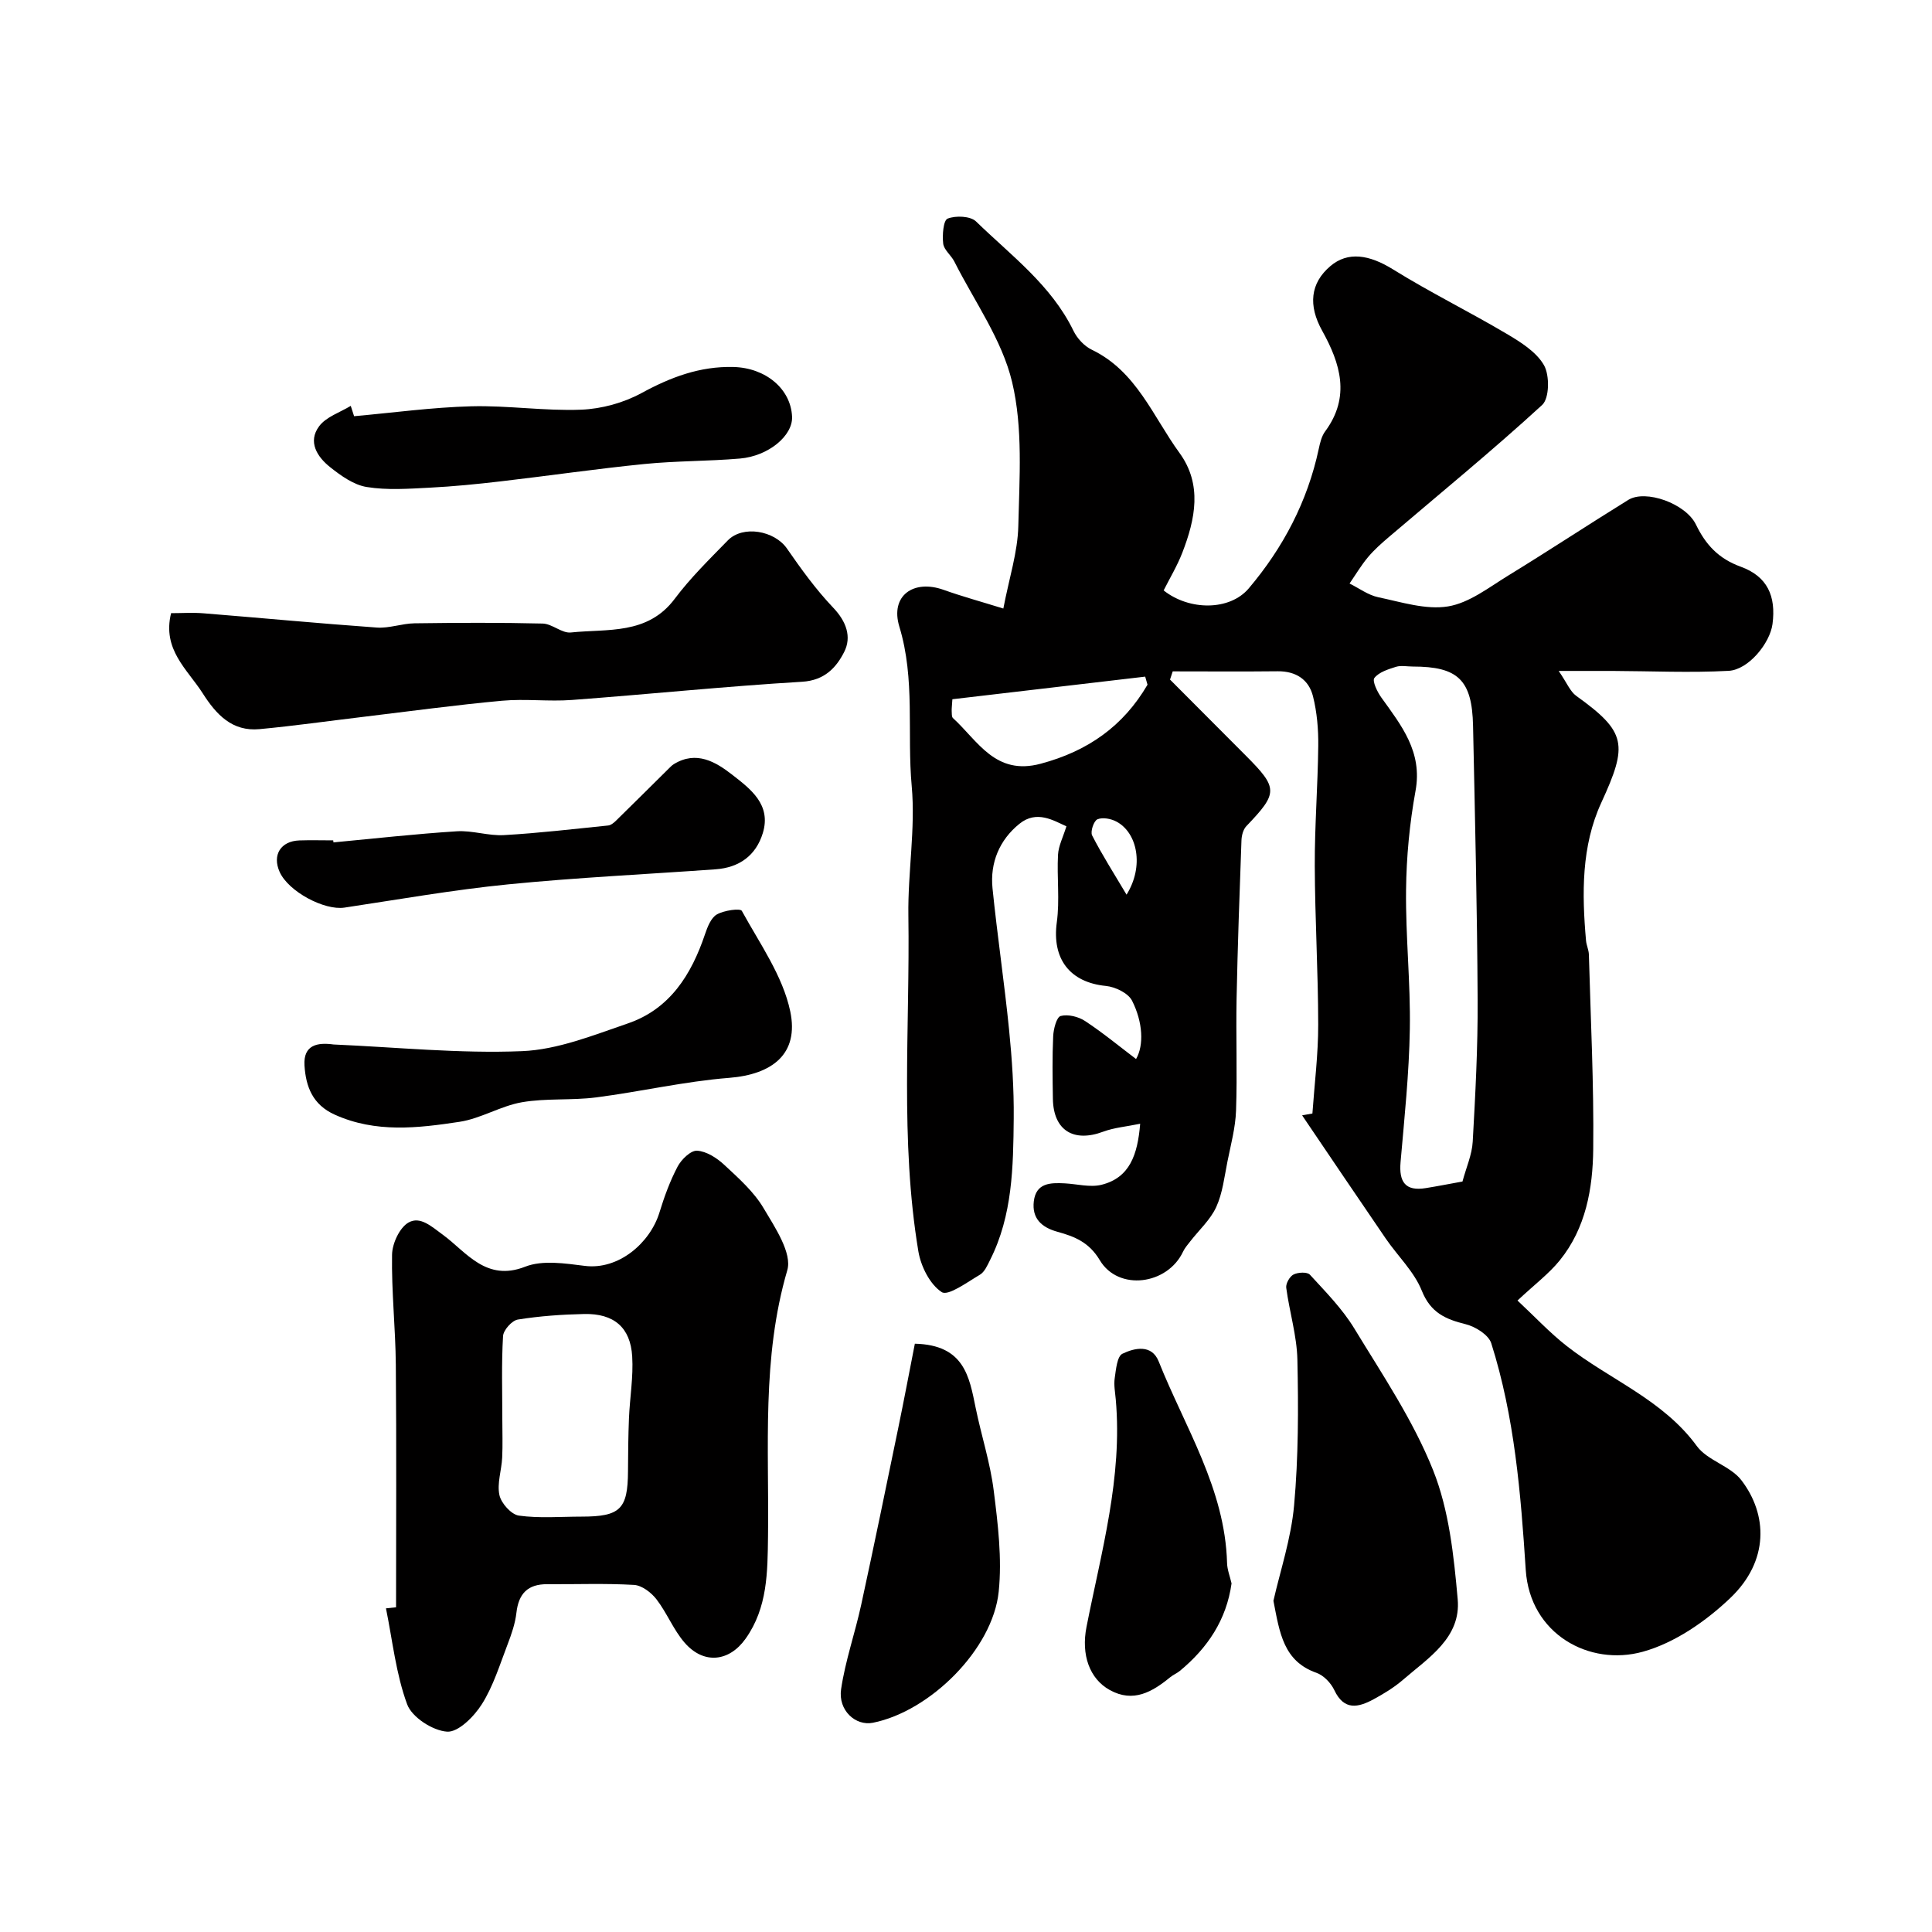
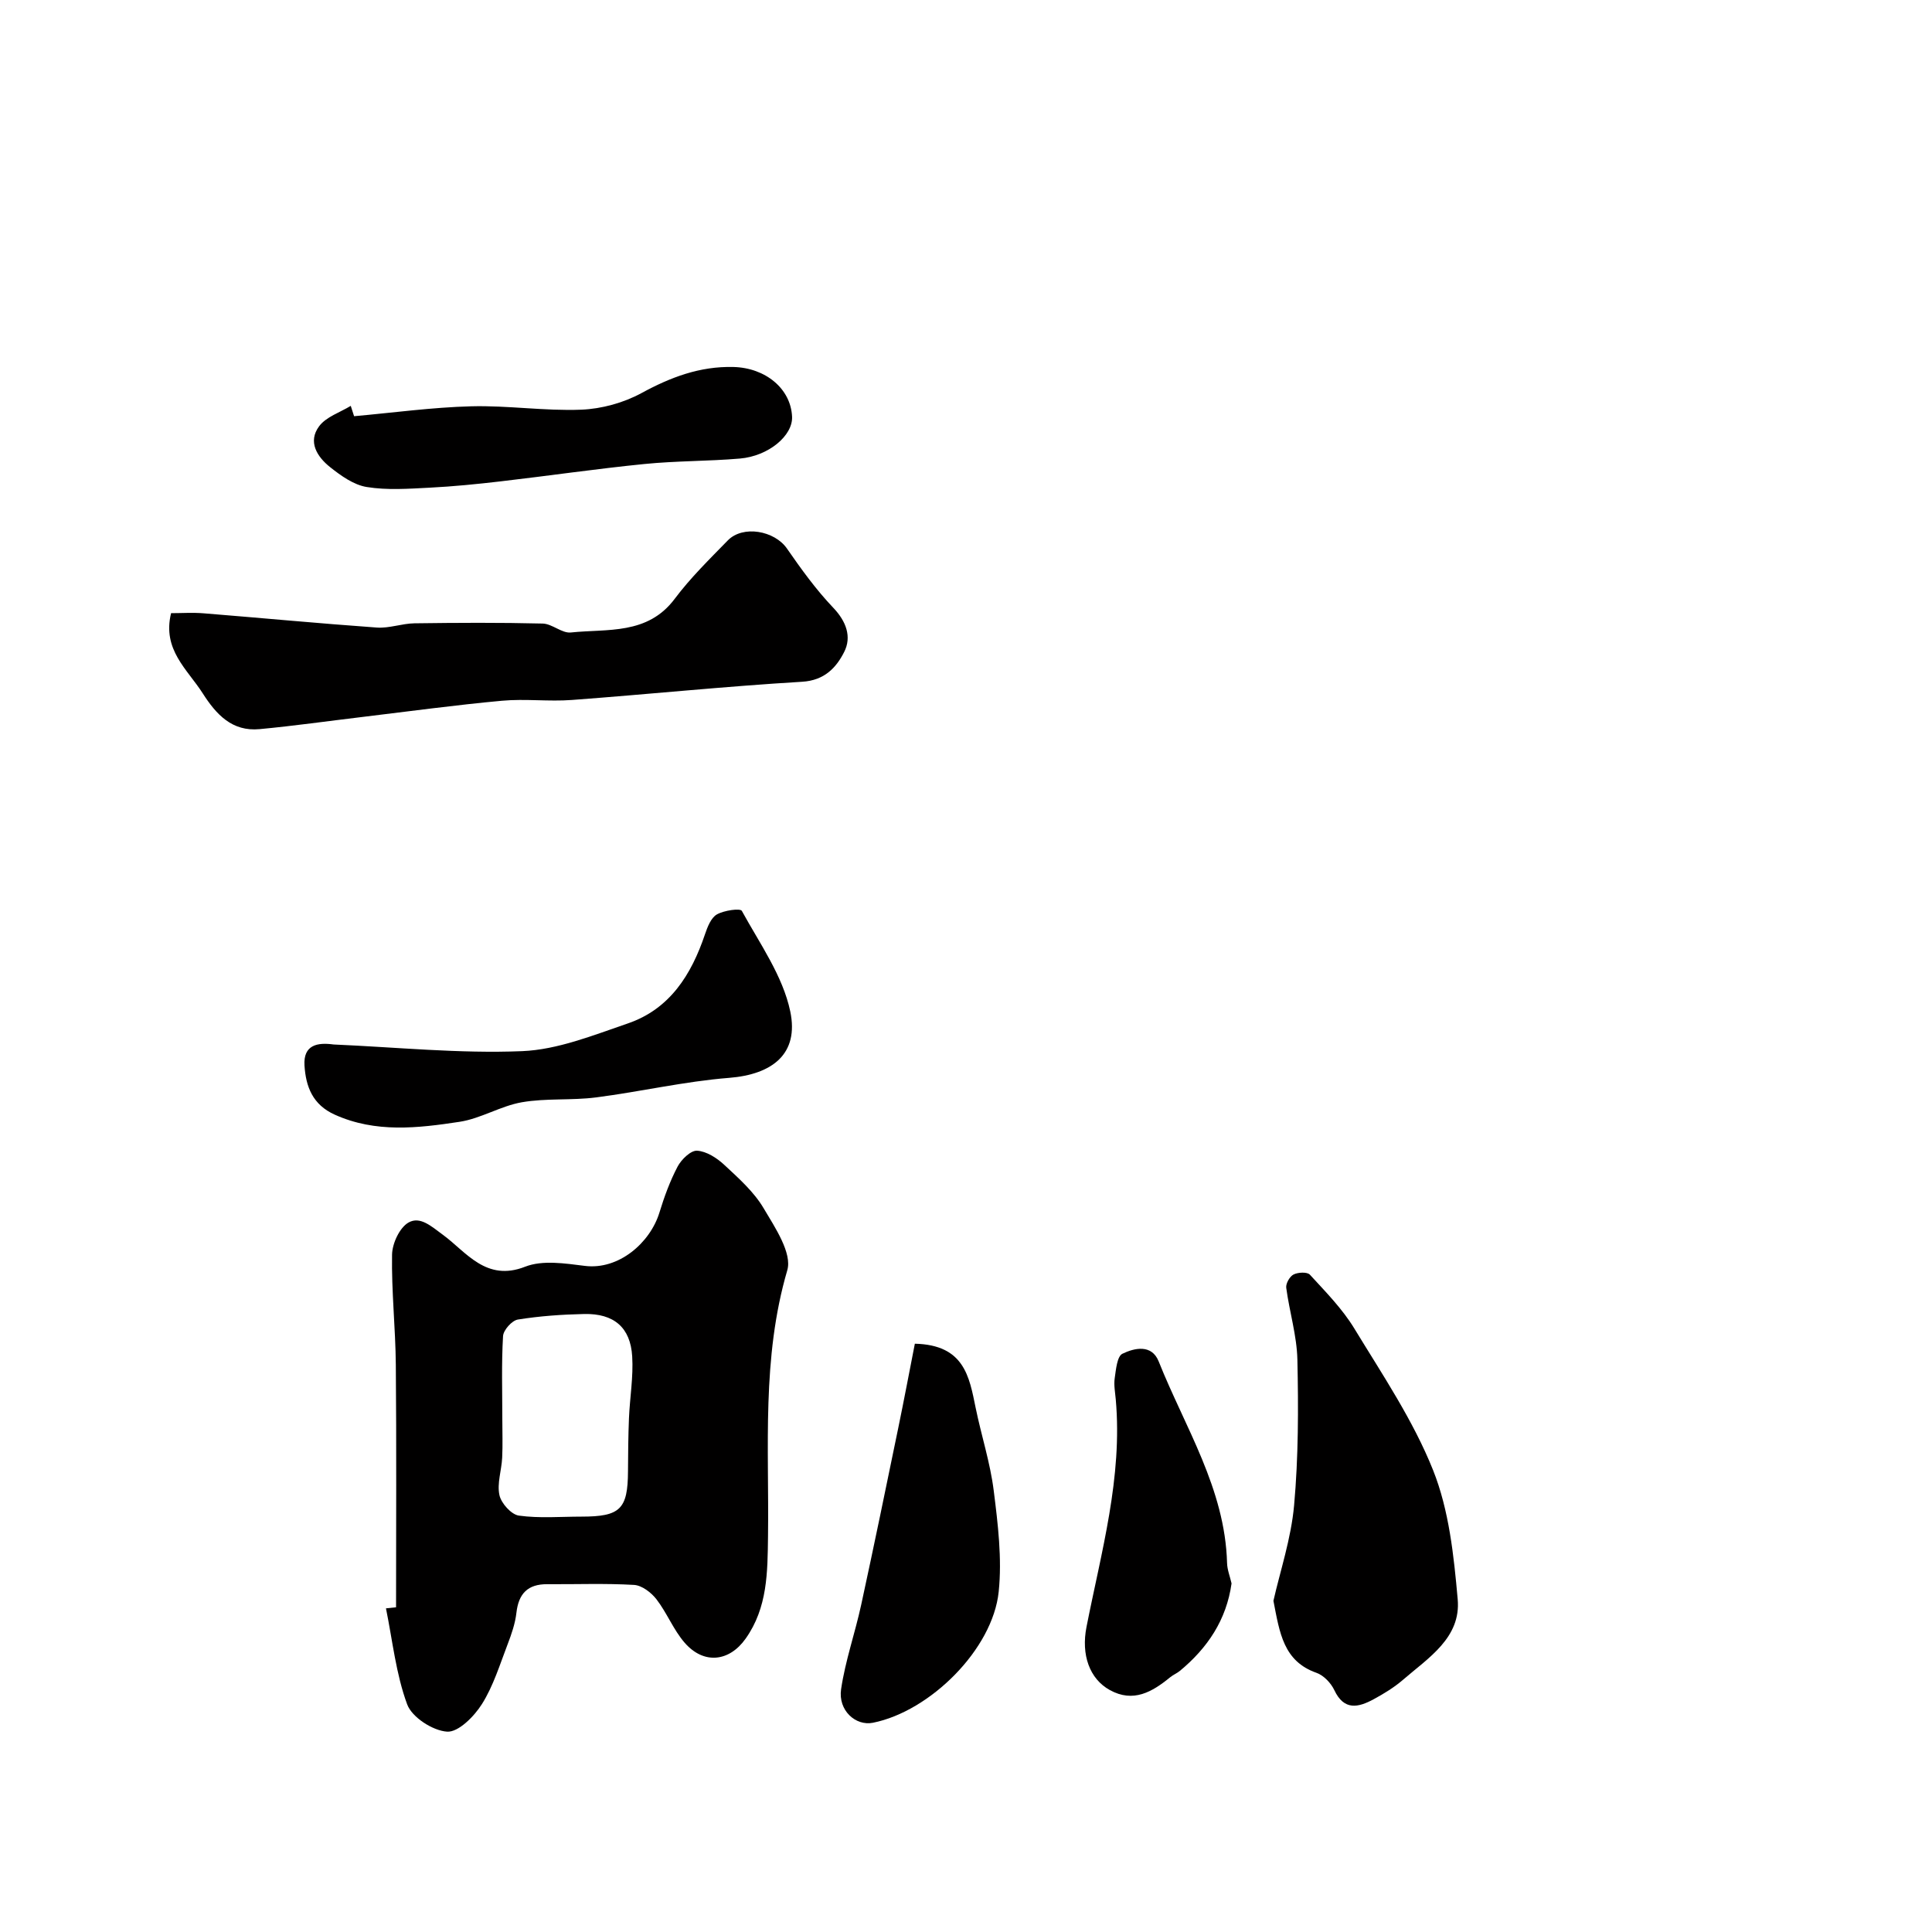
<svg xmlns="http://www.w3.org/2000/svg" enable-background="new 0 0 400 400" viewBox="0 0 400 400">
  <g fill="#010000">
-     <path d="m271.72 230.54c.43-6.13 1.21-12.26 1.2-18.39-.01-10.96-.67-21.91-.71-32.87-.03-8.29.63-16.58.72-24.87.04-3.42-.26-6.94-1.09-10.25-.87-3.47-3.54-5.22-7.31-5.18-7.24.08-14.49.02-21.73.02-.19.57-.37 1.14-.56 1.7 5.22 5.24 10.44 10.47 15.66 15.71 6.76 6.78 6.74 7.74.14 14.64-.66.69-.98 1.96-1.01 2.97-.4 10.93-.79 21.86-1.01 32.8-.15 7.7.16 15.41-.11 23.1-.12 3.54-1.08 7.06-1.78 10.56-.64 3.18-1 6.53-2.32 9.42-1.21 2.64-3.55 4.75-5.38 7.11-.53.68-1.12 1.35-1.48 2.11-3.23 6.91-13.4 8.25-17.25 1.79-2.21-3.72-5.23-4.91-8.76-5.88-3.3-.91-5.32-2.77-4.9-6.31.46-3.84 3.45-3.87 6.4-3.72 2.54.13 5.24.88 7.6.3 5.84-1.45 7.49-6.18 8.02-12.64-2.83.59-5.36.79-7.65 1.64-6.15 2.3-10.31-.28-10.42-6.78-.07-4.33-.14-8.67.06-12.99.07-1.49.7-3.95 1.55-4.18 1.51-.4 3.67.13 5.05 1.04 3.71 2.44 7.16 5.3 10.56 7.87 1.65-2.85 1.42-7.63-.83-12.08-.8-1.57-3.47-2.86-5.41-3.05-7.52-.74-11.2-5.65-10.17-13.18.63-4.58 0-9.32.25-13.98.1-1.84 1.04-3.63 1.74-5.89-2.6-1.15-6.12-3.44-9.73-.52-4.13 3.34-6.11 8.04-5.57 13.36.99 9.77 2.45 19.5 3.43 29.28.61 6.1 1.02 12.25.96 18.38-.1 9.98-.23 20.04-4.89 29.28-.56 1.12-1.15 2.5-2.13 3.07-2.59 1.52-6.55 4.45-7.88 3.59-2.45-1.59-4.32-5.33-4.84-8.43-3.84-23.07-1.73-46.36-2.07-69.56-.13-8.93 1.49-17.95.69-26.78-1-10.98.76-22.12-2.56-33.01-1.94-6.36 2.88-9.87 9.19-7.61 3.78 1.35 7.67 2.41 12.34 3.86 1.21-6.33 2.98-11.69 3.1-17.09.23-9.95.98-20.28-1.28-29.78-2.08-8.78-7.8-16.7-11.97-24.98-.66-1.3-2.14-2.39-2.3-3.69-.21-1.76.02-4.84.92-5.19 1.68-.66 4.71-.54 5.88.59 7.25 7.05 15.58 13.18 20.17 22.64.76 1.57 2.23 3.16 3.78 3.91 9.26 4.45 12.67 13.82 18.17 21.37 4.77 6.55 3.27 13.72.59 20.65-1.05 2.72-2.58 5.25-3.87 7.82 5.29 4.2 13.66 4.25 17.62-.42 7.11-8.4 12.16-17.98 14.49-28.87.27-1.26.59-2.64 1.33-3.64 5.29-7.15 3.15-14.06-.62-20.84-2.92-5.25-2.46-9.84 1.69-13.37 3.63-3.09 8.05-2.39 12.99.68 7.62 4.73 15.7 8.71 23.43 13.28 2.93 1.73 6.21 3.76 7.81 6.54 1.2 2.09 1.14 6.85-.37 8.24-10.28 9.43-21.1 18.28-31.73 27.34-1.52 1.29-3.03 2.63-4.31 4.15-1.43 1.7-2.57 3.64-3.84 5.48 1.97.98 3.85 2.4 5.94 2.84 4.78 1 9.85 2.65 14.45 1.9 4.4-.72 8.48-3.95 12.5-6.41 8.34-5.11 16.51-10.5 24.82-15.64 3.59-2.22 11.9.75 14.01 5.11 2.02 4.17 4.67 7.05 9.27 8.72 5.53 2.01 7.33 6.09 6.58 11.86-.52 3.97-4.97 9.48-9.09 9.7-7.99.43-16.02.05-24.04.02-3.17-.01-6.33 0-11.14 0 1.71 2.48 2.36 4.24 3.63 5.16 10.42 7.48 10.74 10.06 5.19 22.12-4.14 8.99-4.02 18.83-3.16 28.56.09.97.56 1.91.59 2.87.37 13.43 1.05 26.87.9 40.3-.09 8.16-1.53 16.36-6.93 23.03-2.24 2.76-5.17 4.96-8.75 8.31 3.5 3.26 6.64 6.64 10.23 9.45 8.9 6.95 19.88 11.07 26.9 20.68 2.19 3 6.94 4.1 9.22 7.07 5.43 7.07 5.8 16.69-2.3 24.4-5.05 4.81-11.49 9.28-18.09 11.11-11.07 3.08-23.38-3.63-24.25-16.93-1.03-15.83-2.31-31.69-7.14-46.93-.55-1.74-3.27-3.44-5.28-3.94-4.19-1.04-7.27-2.37-9.1-6.94-1.59-3.97-5-7.19-7.48-10.82-5.8-8.47-11.54-16.99-17.3-25.49.72-.14 1.42-.26 2.13-.38zm31.07 14.08c.77-2.89 1.97-5.54 2.12-8.24.55-9.77 1.07-19.56 1.02-29.35-.1-18.92-.55-37.83-.95-56.74-.2-9.53-3.11-12.29-12.49-12.29-1.17 0-2.42-.27-3.48.06-1.61.51-3.52 1.1-4.46 2.31-.48.62.59 2.86 1.43 4.03 4.16 5.8 8.57 11.25 7.09 19.34-1.23 6.75-1.89 13.68-1.96 20.54-.11 9.59.94 19.19.78 28.77-.15 9.2-1.12 18.38-1.92 27.56-.35 4.08.97 6.08 5.25 5.37 2.42-.39 4.81-.86 7.57-1.36zm-105.61-99.85c-.09 1.48-.17 1.98-.14 2.47s-.03 1.17.26 1.43c5.19 4.75 8.77 11.97 18.17 9.45 9.81-2.62 17.12-7.82 22.11-16.36-.16-.56-.32-1.12-.48-1.67-13.26 1.56-26.52 3.11-39.92 4.68zm36.06 40.46c3.66-5.86 2.27-12.8-2.08-15.12-1.13-.61-2.88-.94-3.95-.48-.75.32-1.5 2.55-1.1 3.33 2.05 4 4.47 7.8 7.13 12.27z" />
    <path d="m82 332.77c0-16.75.1-33.49-.05-50.24-.07-7.59-.91-15.19-.78-22.77.04-2.32 1.57-5.62 3.43-6.66 2.4-1.34 4.67.77 7.19 2.62 4.75 3.5 8.86 9.71 16.93 6.54 3.61-1.42 8.28-.68 12.38-.17 6.98.87 13.5-4.75 15.43-11.05 1-3.26 2.18-6.51 3.76-9.51.78-1.48 2.73-3.37 4.03-3.29 1.95.12 4.1 1.5 5.63 2.93 2.96 2.75 6.13 5.56 8.15 8.98 2.36 3.97 5.93 9.3 4.9 12.84-5.33 18.2-3.75 36.67-3.99 55.09-.1 7.4-.07 14.75-4.64 21.19-3.38 4.77-8.65 5.4-12.62.84-2.32-2.67-3.66-6.17-5.84-9-1.08-1.39-3-2.87-4.63-2.97-5.97-.35-11.98-.11-17.97-.15-4.03-.03-5.94 1.94-6.39 5.91-.25 2.21-1.01 4.41-1.81 6.5-1.62 4.21-2.96 8.65-5.33 12.41-1.61 2.56-4.89 5.87-7.22 5.71-2.97-.2-7.27-2.97-8.26-5.65-2.33-6.31-3.03-13.22-4.39-19.88.7-.07 1.4-.14 2.09-.22zm22-38.95c0 2.66.1 5.33-.03 7.99-.13 2.6-1.09 5.31-.57 7.73.36 1.69 2.45 4.03 4.03 4.25 4.25.59 8.63.21 12.96.21 8.03 0 9.59-1.54 9.63-9.4.02-3.65.05-7.31.2-10.96.18-4.28.93-8.57.67-12.81-.36-6.01-3.8-8.91-9.93-8.78-4.6.1-9.22.42-13.75 1.15-1.22.2-2.99 2.18-3.06 3.43-.34 5.71-.15 11.46-.15 17.19z" />
    <path d="m35.42 126.95c2.2 0 4.49-.16 6.76.03 11.95.96 23.89 2.1 35.85 2.95 2.56.18 5.18-.84 7.78-.88 8.85-.12 17.71-.17 26.55.05 1.96.05 3.97 2.04 5.82 1.85 7.6-.8 15.87.55 21.51-6.97 3.25-4.34 7.19-8.19 10.99-12.09 3.14-3.22 9.69-2.02 12.25 1.68 2.95 4.26 6.02 8.51 9.58 12.25 2.72 2.85 3.85 6.05 2.27 9.16-1.63 3.22-4.05 5.89-8.71 6.17-15.9.95-31.77 2.59-47.66 3.77-4.8.36-9.68-.28-14.47.16-9.61.88-19.18 2.19-28.76 3.34-7.15.85-14.28 1.87-21.45 2.54-5.66.53-8.94-3-11.75-7.4-3.18-4.99-8.42-9.04-6.56-16.61z" />
-     <path d="m263.65 331.43c1.38-6.12 3.66-12.87 4.28-19.77.9-10 .9-20.11.68-30.16-.11-4.97-1.65-9.91-2.31-14.89-.11-.87.72-2.34 1.52-2.74.93-.47 2.83-.56 3.38.04 3.25 3.55 6.71 7.05 9.19 11.13 5.82 9.56 12.19 19.02 16.31 29.33 3.31 8.29 4.3 17.71 5.1 26.74.71 7.96-6.06 12.12-11.32 16.67-1.83 1.58-3.96 2.88-6.1 4.04-3.15 1.7-6.1 2.4-8.12-1.89-.7-1.48-2.21-3.07-3.7-3.59-6.84-2.41-7.62-8.25-8.91-14.91z" />
+     <path d="m263.65 331.43c1.38-6.12 3.66-12.87 4.28-19.77.9-10 .9-20.11.68-30.16-.11-4.97-1.65-9.91-2.31-14.89-.11-.87.72-2.34 1.52-2.74.93-.47 2.83-.56 3.38.04 3.25 3.55 6.71 7.05 9.19 11.13 5.82 9.56 12.19 19.02 16.31 29.33 3.31 8.29 4.3 17.71 5.1 26.74.71 7.96-6.06 12.12-11.32 16.67-1.83 1.58-3.96 2.88-6.1 4.04-3.15 1.7-6.1 2.4-8.12-1.89-.7-1.48-2.21-3.07-3.7-3.59-6.84-2.41-7.62-8.25-8.91-14.91" />
    <path d="m69.07 216.25c13.01.56 26.05 1.91 39.01 1.38 7.37-.3 14.74-3.29 21.88-5.73 8.73-2.98 13.18-10.1 16-18.47.51-1.51 1.24-3.4 2.45-4.1 1.47-.85 4.86-1.33 5.18-.74 3.71 6.77 8.48 13.46 10.02 20.79 1.86 8.84-3.72 13.07-12.66 13.78-9.24.73-18.36 2.87-27.57 4.05-5.07.65-10.31.13-15.33 1-4.41.77-8.5 3.38-12.91 4.05-8.63 1.31-17.36 2.34-25.83-1.48-4.58-2.06-5.99-5.79-6.27-10.19-.26-4.29 2.71-4.8 6.03-4.34z" />
    <path d="m189.41 278.2c10.24.24 11.27 6.82 12.59 13.28 1.17 5.73 3.02 11.36 3.74 17.14.87 6.92 1.74 14.05 1.03 20.92-1.23 11.94-14.22 24.78-26.05 27.14-3.58.71-7.23-2.57-6.58-6.95.87-5.9 2.89-11.62 4.16-17.47 2.65-12.21 5.17-24.45 7.69-36.69 1.2-5.82 2.3-11.65 3.42-17.37z" />
    <path d="m73.31 86.17c8.09-.72 16.16-1.84 24.26-2.05 7.58-.2 15.21 1 22.78.7 4.22-.17 8.76-1.42 12.47-3.44 6.04-3.29 12.08-5.57 19.01-5.4 6.67.16 11.91 4.51 12.16 10.3.17 3.9-4.85 8.15-10.81 8.66-6.58.56-13.21.47-19.78 1.13-9.93.99-19.82 2.44-29.74 3.59-4.89.57-9.81 1.06-14.73 1.31-4.33.22-8.77.55-13-.14-2.69-.43-5.34-2.33-7.58-4.11-2.67-2.12-4.69-5.25-2.27-8.48 1.46-1.95 4.31-2.85 6.54-4.21.23.71.46 1.43.69 2.14z" />
    <path d="m254.98 327.83c-1.05 7.52-4.95 13.35-10.69 18.1-.62.51-1.4.82-2.02 1.33-3.72 3.04-7.63 5.33-12.49 2.65-4.21-2.32-5.97-7.31-4.83-13.08 3.06-15.55 7.48-30.93 6.06-47.06-.13-1.48-.43-3-.22-4.44.26-1.79.49-4.51 1.59-5.05 2.51-1.22 6.07-2.01 7.51 1.58 5.44 13.65 13.74 26.35 14.16 41.73.03 1.4.61 2.82.93 4.24z" />
-     <path d="m69.04 174.41c8.51-.8 17.01-1.76 25.54-2.3 3.23-.21 6.54.98 9.78.79 7.2-.41 14.37-1.26 21.55-1.99.58-.06 1.18-.56 1.63-1 3.64-3.56 7.25-7.16 10.87-10.74.35-.35.7-.72 1.11-.97 4.67-2.86 8.68-.45 12.09 2.21 3.76 2.93 8.13 6.17 6.32 12.08-1.43 4.66-4.9 7.14-9.77 7.49-14.33 1.03-28.69 1.7-42.98 3.12-11.33 1.13-22.58 3.11-33.86 4.81-4.16.63-11.59-3.31-13.42-7.38-1.58-3.51.21-6.4 4.1-6.53 2.33-.08 4.66-.01 6.99-.01.03.15.04.29.05.42z" />
  </g>
</svg>